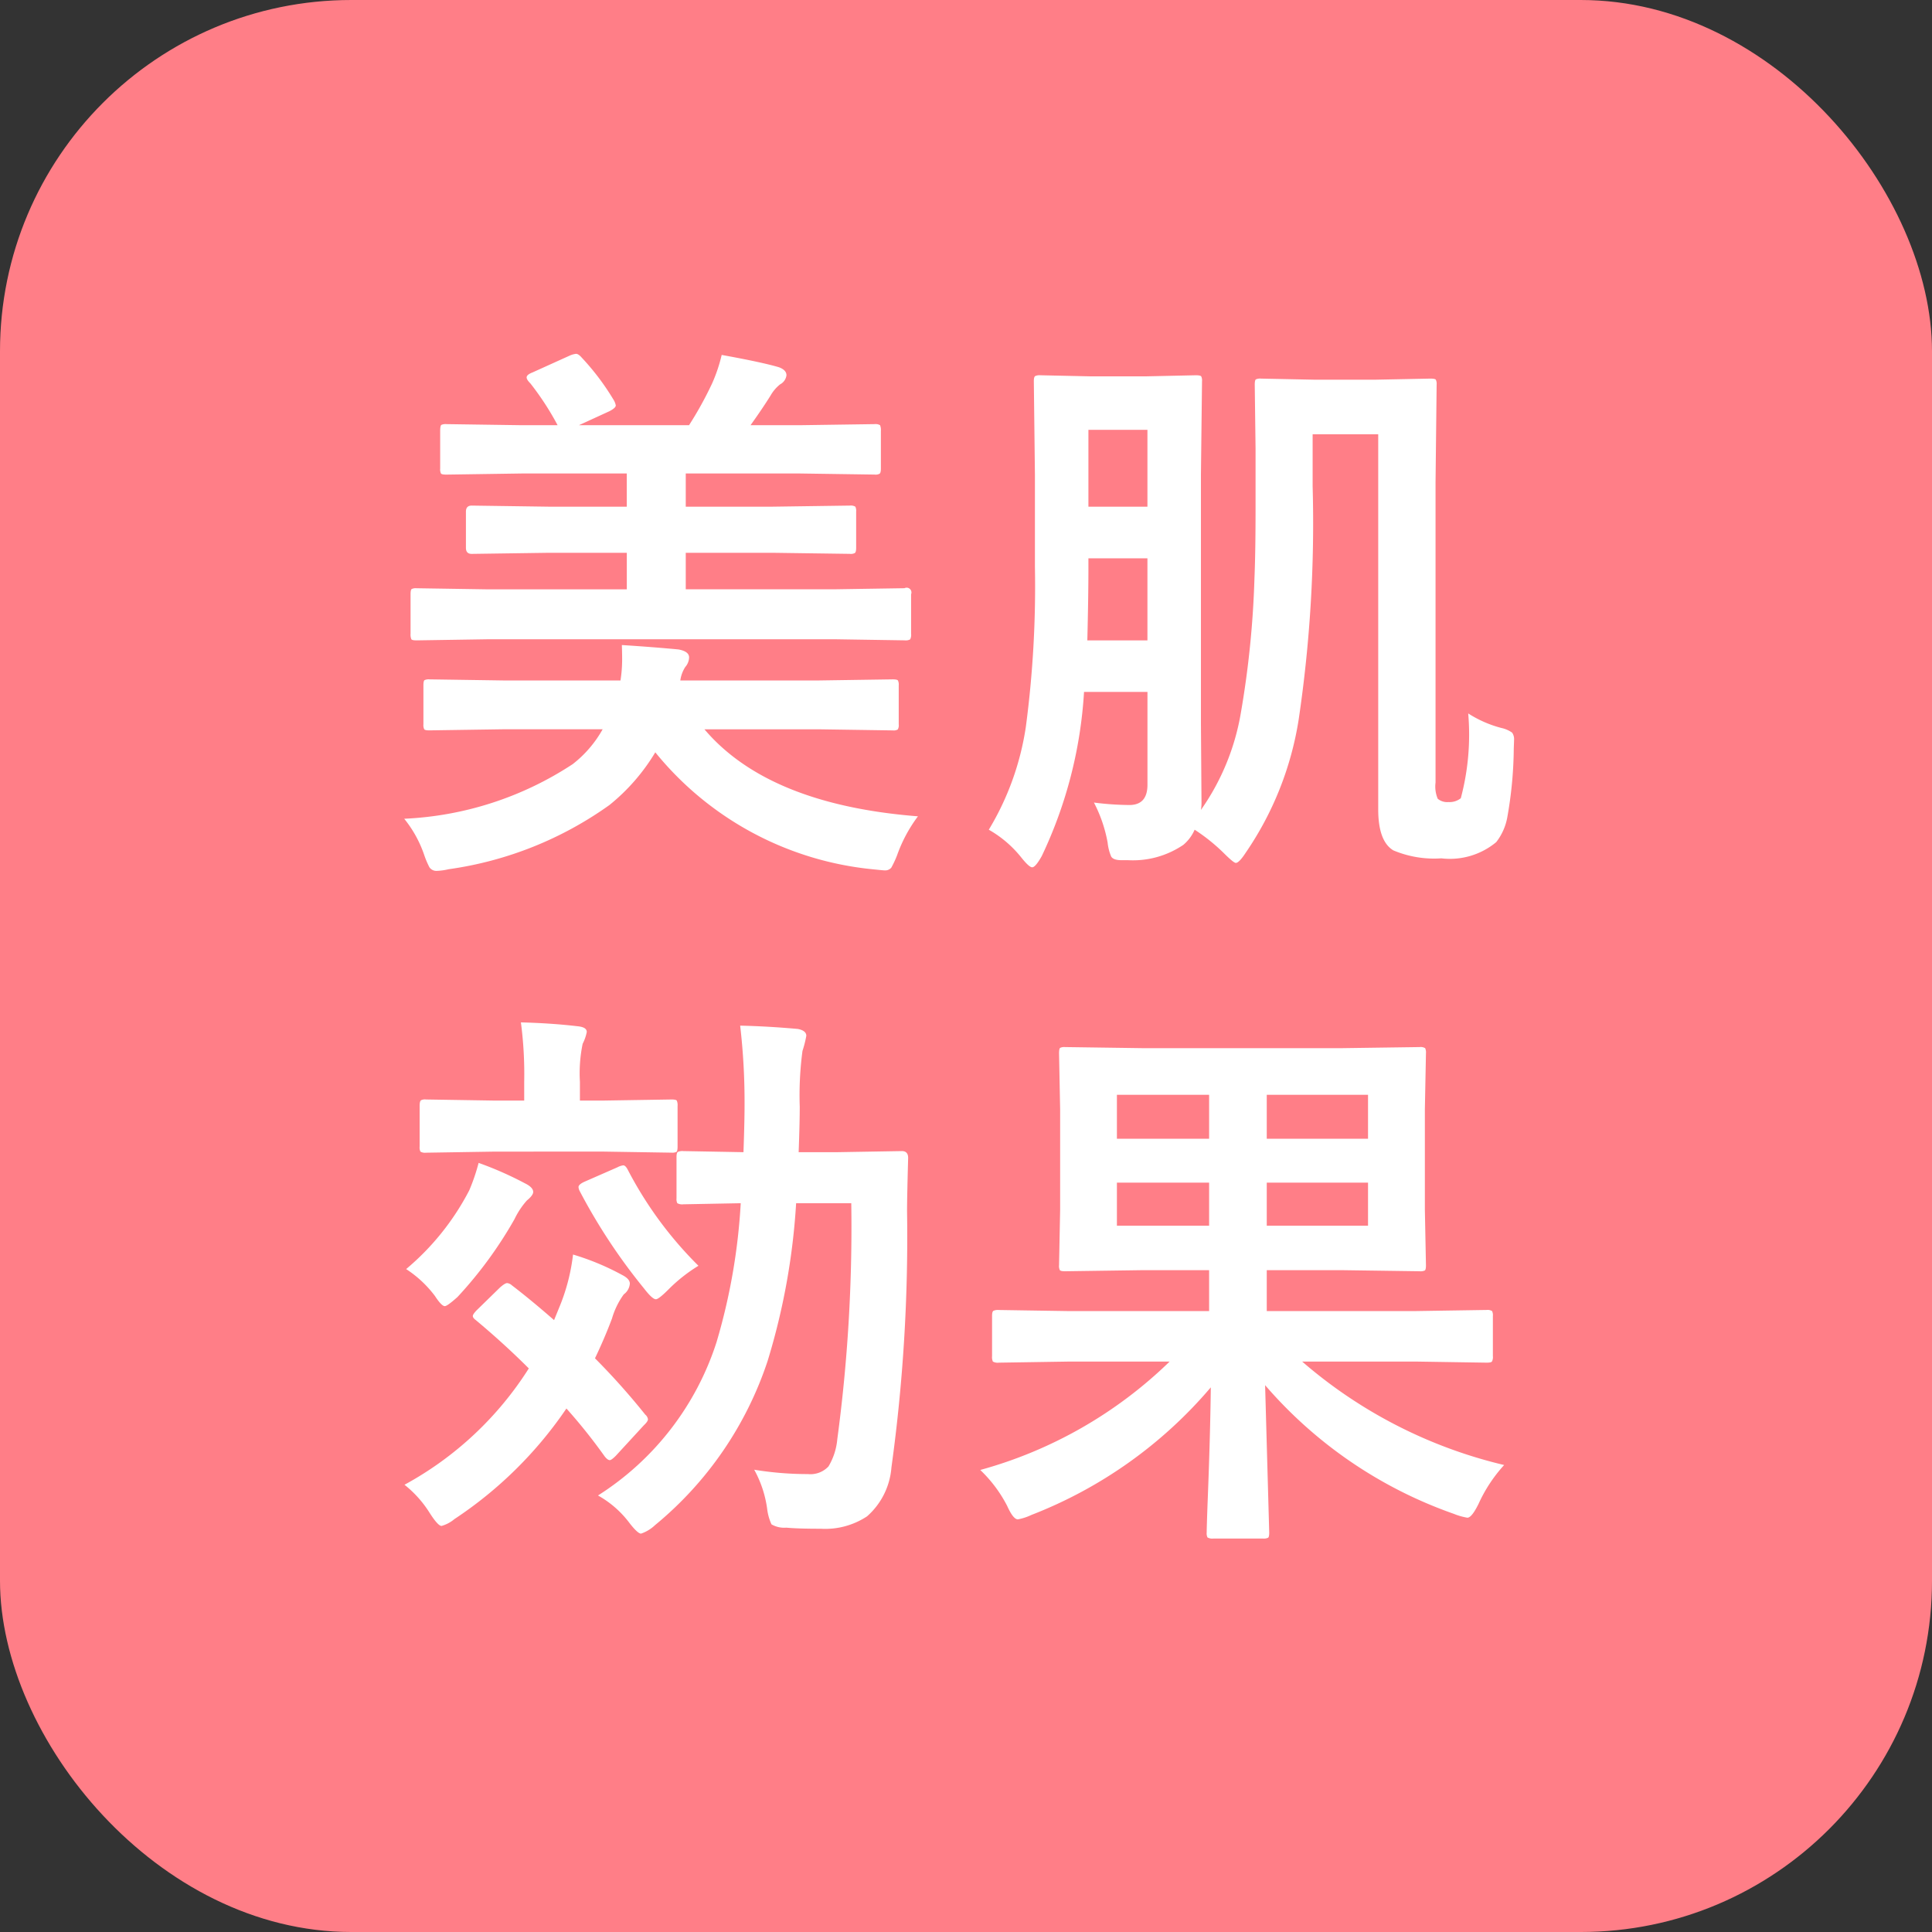
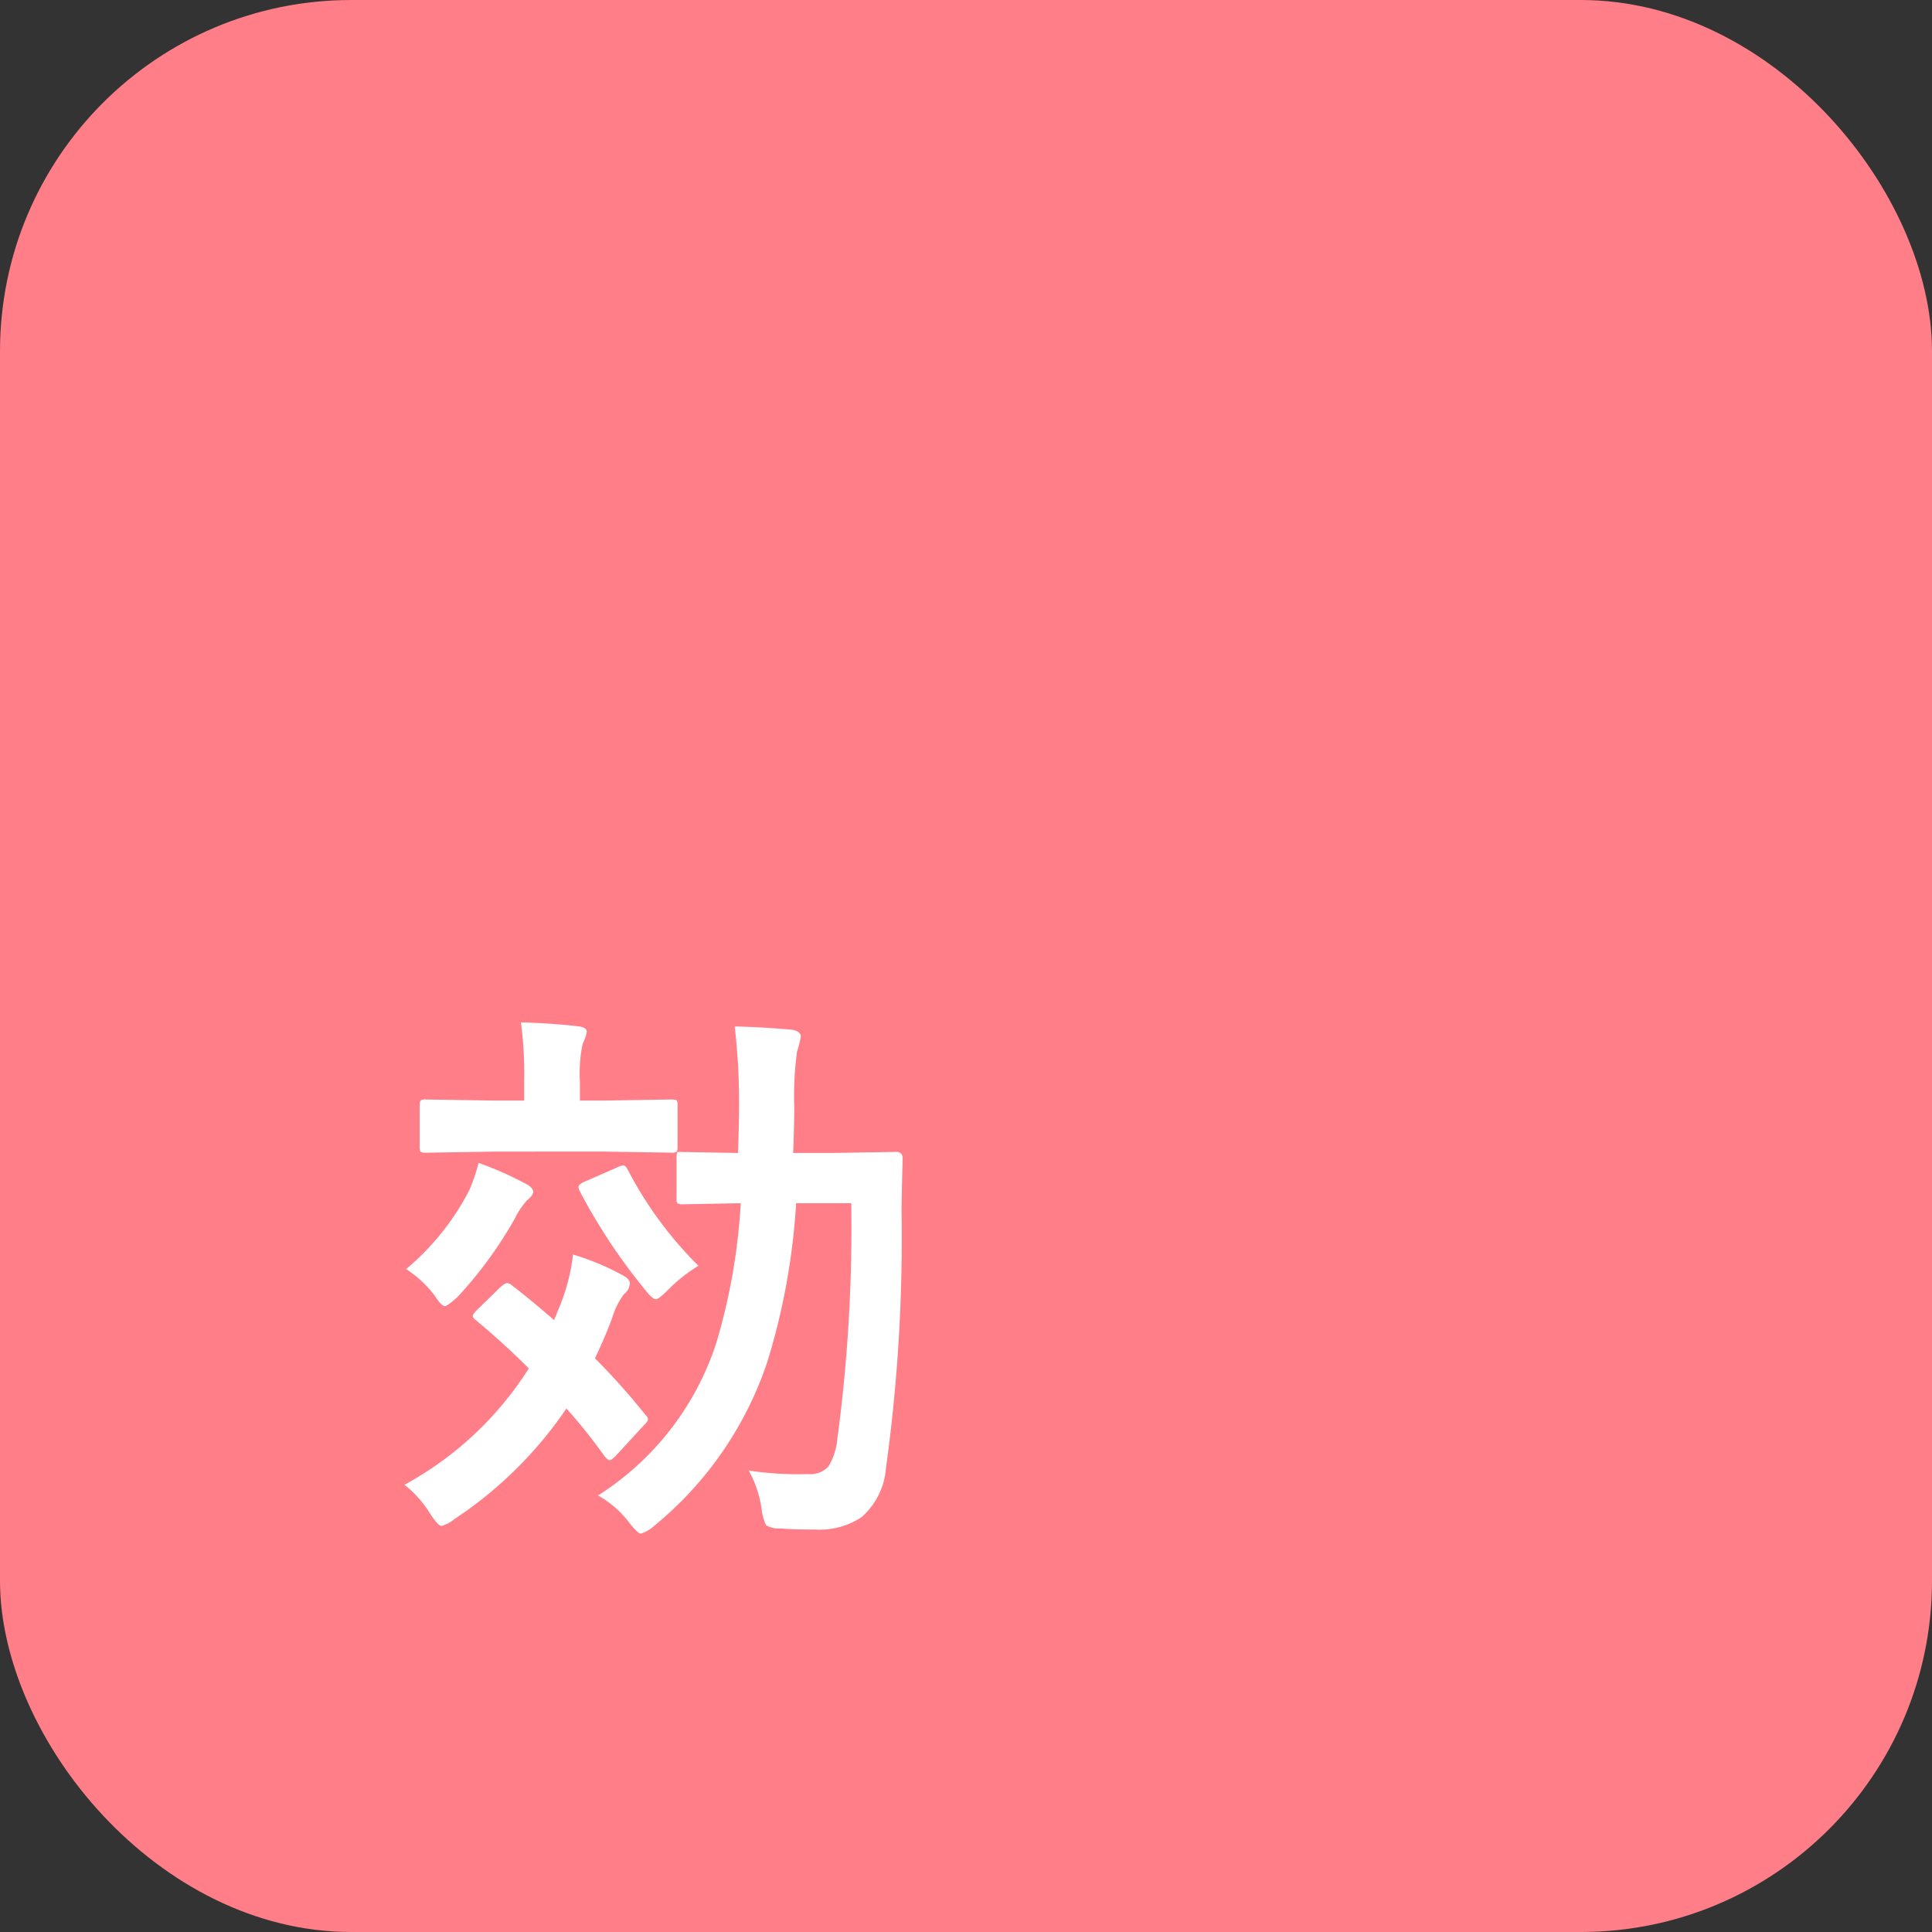
<svg xmlns="http://www.w3.org/2000/svg" id="レイヤー_1" data-name="レイヤー 1" viewBox="0 0 55 55">
  <rect x="0" y="0" width="55" height="55" fill="#333333" stroke="none" />
  <defs>
    <style>.cls-1{fill:#ff7e87;}.cls-2{fill:#fff;}</style>
  </defs>
  <rect class="cls-1" width="55" height="55" rx="10" />
-   <path class="cls-2" d="M11.507,23.308a9.493,9.493,0,0,0,4.797-1.555,3.277,3.277,0,0,0,.852-.992H14.319l-2.094.031c-.084,0-.133-.01-.148-.031a.267.267,0,0,1-.023-.141V19.511c0-.083.01-.133.031-.148a.268.268,0,0,1,.141-.023l2.094.031h3.344a3.845,3.845,0,0,0,.047-.602c0-.13-.003-.266-.008-.406q.875.056,1.609.125c.203.037.305.112.305.227a.429.429,0,0,1-.109.273.946.946,0,0,0-.141.383h3.961l2.086-.031c.083,0,.133.011.148.031a.272.272,0,0,1,.023.141v1.109a.238.238,0,0,1-.027.145.233.233,0,0,1-.145.027l-2.086-.031H20.054q1.819,2.142,6.078,2.477a4.143,4.143,0,0,0-.594,1.109,2.905,2.905,0,0,1-.164.352.227.227,0,0,1-.188.078c-.031,0-.144-.011-.336-.031A9.115,9.115,0,0,1,18.655,21.417a5.659,5.659,0,0,1-1.305,1.5,10.331,10.331,0,0,1-4.578,1.828,1.742,1.742,0,0,1-.336.047.24.24,0,0,1-.211-.102,2.524,2.524,0,0,1-.141-.328A3.337,3.337,0,0,0,11.507,23.308Zm2.352-5.109-2,.031c-.084,0-.133-.01-.148-.031a.342.342,0,0,1-.023-.156V16.917c0-.083.01-.133.031-.148a.268.268,0,0,1,.141-.023l2,.031h3.984V15.737H15.616l-2.188.031c-.109,0-.164-.057-.164-.172V14.565c0-.114.055-.172.164-.172l2.188.031h2.227v-.945H14.866L12.71,13.511c-.089,0-.141-.01-.156-.031a.267.267,0,0,1-.023-.141V12.269c0-.094.01-.15.031-.172a.291.291,0,0,1,.148-.023l2.156.031H15.874a8.051,8.051,0,0,0-.773-1.188c-.073-.072-.109-.13-.109-.172q0-.078.164-.141l1.07-.484a.605.605,0,0,1,.172-.047c.047,0,.102.037.164.109a7.051,7.051,0,0,1,.898,1.188.46.46,0,0,1,.07.172c0,.047-.061.102-.18.164l-.867.398h3.133a10.28,10.28,0,0,0,.656-1.188,4.521,4.521,0,0,0,.273-.812q1.163.211,1.633.352c.141.053.211.128.211.227a.338.338,0,0,1-.18.258,1.101,1.101,0,0,0-.273.32q-.234.375-.57.844h1.391l2.141-.031a.251.251,0,0,1,.156.031.372.372,0,0,1,.023.164v1.07c0,.084-.014.133-.039.148a.244.244,0,0,1-.141.023l-2.141-.031H19.522v.945H21.999l2.195-.031a.252.252,0,0,1,.156.031.272.272,0,0,1,.023.141v1.031c0,.084-.014.133-.039.148a.244.244,0,0,1-.141.023L21.999,15.737H19.522v1.039H23.749l2-.031a.136.136,0,0,1,.188.172v1.125a.278.278,0,0,1-.027.16.274.274,0,0,1-.16.027l-2-.031Z" />
-   <path class="cls-2" d="M31.142,22.847a8.341,8.341,0,0,0,1.008.07q.516,0,.516-.578V19.698H30.86a12.594,12.594,0,0,1-1.203,4.672q-.18.321-.273.32c-.058,0-.159-.091-.305-.273a3.215,3.215,0,0,0-.93-.797,7.915,7.915,0,0,0,1.055-2.93,30.351,30.351,0,0,0,.258-4.555v-2.625l-.031-2.656c0-.083.013-.133.039-.148a.315.315,0,0,1,.156-.023l1.422.031h1.57L34.04,10.683c.089,0,.141.011.156.031a.272.272,0,0,1,.023.141l-.031,2.656V20.612l.016,2.203a1.322,1.322,0,0,1-.016.242,6.75,6.75,0,0,0,1.133-2.742,27.153,27.153,0,0,0,.391-3.859q.031-.741.031-1.969V12.761l-.023-1.812c0-.083.011-.133.031-.148a.291.291,0,0,1,.148-.023l1.516.031h1.742l1.562-.031c.089,0,.141.011.156.031a.272.272,0,0,1,.023.141l-.031,2.789v8.539a.899.899,0,0,0,.062.461.418.418,0,0,0,.305.094.514.514,0,0,0,.352-.109,7.029,7.029,0,0,0,.211-2.414,3.265,3.265,0,0,0,.945.414.826.826,0,0,1,.305.133.324.324,0,0,1,.055.211c0,.026-.003.104-.008.234a11.602,11.602,0,0,1-.188,1.984,1.617,1.617,0,0,1-.312.688,2.064,2.064,0,0,1-1.562.461,2.989,2.989,0,0,1-1.367-.227q-.429-.258-.43-1.164V12.362H37.368v1.484a38.1,38.1,0,0,1-.398,6.641,9.234,9.234,0,0,1-1.508,3.789c-.125.192-.219.289-.281.289-.042,0-.153-.091-.336-.273a5.24,5.24,0,0,0-.836-.672,1.182,1.182,0,0,1-.32.43,2.554,2.554,0,0,1-1.57.438h-.188c-.156,0-.255-.034-.297-.102a1.363,1.363,0,0,1-.102-.398A4.004,4.004,0,0,0,31.142,22.847Zm-.188-4.617H32.665V15.894H30.985v.258Q30.985,16.98,30.954,18.229ZM32.665,12.237H30.985v2.188H32.665Z" />
-   <path class="cls-2" d="M14.57,36.589q.532.406,1.203.992l.188-.461a5.581,5.581,0,0,0,.352-1.406,7.207,7.207,0,0,1,1.406.586c.141.073.211.153.211.242a.413.413,0,0,1-.172.305,2.231,2.231,0,0,0-.336.688q-.204.546-.484,1.133a19.897,19.897,0,0,1,1.43,1.602.215.215,0,0,1,.078.133c0,.042-.039.099-.117.172l-.797.867c-.083.083-.141.125-.172.125-.042,0-.091-.036-.148-.109A15.652,15.652,0,0,0,16.125,40.097a11.543,11.543,0,0,1-3.188,3.148.979.979,0,0,1-.367.195q-.101,0-.336-.367a3.162,3.162,0,0,0-.719-.805,9.641,9.641,0,0,0,3.539-3.312q-.703-.703-1.508-1.375c-.058-.042-.086-.081-.086-.117,0-.031.034-.083.102-.156l.672-.656c.094-.083.161-.125.203-.125A.229.229,0,0,1,14.57,36.589Zm-3.008-.461a7.309,7.309,0,0,0,1.797-2.242,5.558,5.558,0,0,0,.266-.781,9.884,9.884,0,0,1,1.312.578c.161.078.242.161.242.25,0,.062-.06.144-.18.242a2.275,2.275,0,0,0-.352.531,11.77,11.77,0,0,1-1.625,2.219q-.289.258-.359.258c-.062,0-.156-.097-.281-.289A3.205,3.205,0,0,0,11.562,36.128Zm2.516-3.344-1.953.031a.249.249,0,0,1-.156-.031.267.267,0,0,1-.023-.141V31.487c0-.089.013-.144.039-.164a.244.244,0,0,1,.141-.023l1.953.031h.844V30.8a11.224,11.224,0,0,0-.094-1.695q.875.023,1.602.109c.183.016.273.07.273.164a1.236,1.236,0,0,1-.117.336,4.154,4.154,0,0,0-.078,1.086v.531h.656l1.953-.031c.083,0,.133.011.148.031a.315.315,0,0,1,.023.156v1.156c0,.083-.011.133-.031.148a.267.267,0,0,1-.141.023l-1.953-.031Zm5.805,3.25a4.545,4.545,0,0,0-.859.68q-.274.274-.352.273-.101,0-.336-.305A16.501,16.501,0,0,1,16.508,33.917a.297.297,0,0,1-.039-.125c0-.047.055-.097.164-.148l.945-.414a.487.487,0,0,1,.164-.055c.042,0,.083.039.125.117A10.953,10.953,0,0,0,19.883,36.034Zm-2.859,6.539a8.107,8.107,0,0,0,3.375-4.367,17.269,17.269,0,0,0,.688-3.953l-1.633.031a.287.287,0,0,1-.172-.031.267.267,0,0,1-.023-.141V32.94c0-.083.013-.133.039-.148a.315.315,0,0,1,.156-.023l1.711.031q.031-.867.031-1.344a18.78,18.78,0,0,0-.125-2.258q.766.016,1.641.094c.161.031.242.097.242.195a3.078,3.078,0,0,1-.109.43,9.555,9.555,0,0,0-.078,1.586q0,.461-.031,1.297h1.117l1.82-.031c.12,0,.18.065.18.195q-.031,1.118-.031,1.516a47.983,47.983,0,0,1-.445,7.297,2.064,2.064,0,0,1-.695,1.391,2.164,2.164,0,0,1-1.32.352q-.656,0-.977-.031a.719.719,0,0,1-.422-.094,1.476,1.476,0,0,1-.125-.453,3.196,3.196,0,0,0-.367-1.102A9.426,9.426,0,0,0,23,41.964a.703.703,0,0,0,.586-.219,1.823,1.823,0,0,0,.25-.773,45.368,45.368,0,0,0,.398-6.719H22.664a19.185,19.185,0,0,1-.812,4.492A10.198,10.198,0,0,1,18.648,43.417a1.089,1.089,0,0,1-.398.242c-.063,0-.169-.097-.32-.289A2.855,2.855,0,0,0,17.023,42.573Z" />
-   <path class="cls-2" d="M30.437,38.761l-2,.031a.287.287,0,0,1-.172-.031.315.315,0,0,1-.023-.156V37.464c0-.083.013-.133.039-.148a.315.315,0,0,1,.156-.023l2,.031h3.984V36.159H32.531l-2.211.031c-.083,0-.133-.011-.148-.031a.267.267,0,0,1-.023-.141l.031-1.586V31.581l-.031-1.594c0-.089.011-.141.031-.156a.268.268,0,0,1,.141-.023l2.211.031h5.664l2.219-.031a.249.249,0,0,1,.156.031.291.291,0,0,1,.023.148l-.031,1.594v2.852l.031,1.586c0,.083-.011.133-.031.148a.291.291,0,0,1-.148.023l-2.219-.031H36.062v1.164h4.258l2-.031a.249.249,0,0,1,.156.031.267.267,0,0,1,.023.141v1.141a.273.273,0,0,1-.027.156c-.019.021-.069.031-.152.031l-2-.031h-3.25a13.544,13.544,0,0,0,5.75,2.945,4.222,4.222,0,0,0-.727,1.102c-.13.266-.237.398-.32.398a1.806,1.806,0,0,1-.383-.109,12.59,12.59,0,0,1-5.375-3.664l.117,4.195c0,.083-.011.133-.031.148a.291.291,0,0,1-.148.023H34.547a.287.287,0,0,1-.172-.031.267.267,0,0,1-.023-.141q0-.117.023-.773.078-1.953.094-3.359a12.75,12.75,0,0,1-5.109,3.633,1.532,1.532,0,0,1-.383.125q-.133,0-.305-.383a3.841,3.841,0,0,0-.766-1.023,12.465,12.465,0,0,0,5.391-3.086Zm1.359-6.344h2.625v-1.25h-2.625Zm0,2.477h2.625V33.667h-2.625ZM38.945,31.167H36.062v1.25h2.883Zm0,3.727V33.667H36.062v1.227Z" />
+   <path class="cls-2" d="M14.57,36.589q.532.406,1.203.992l.188-.461a5.581,5.581,0,0,0,.352-1.406,7.207,7.207,0,0,1,1.406.586c.141.073.211.153.211.242a.413.413,0,0,1-.172.305,2.231,2.231,0,0,0-.336.688q-.204.546-.484,1.133a19.897,19.897,0,0,1,1.43,1.602.215.215,0,0,1,.078.133c0,.042-.039.099-.117.172l-.797.867c-.083.083-.141.125-.172.125-.042,0-.091-.036-.148-.109A15.652,15.652,0,0,0,16.125,40.097a11.543,11.543,0,0,1-3.188,3.148.979.979,0,0,1-.367.195q-.101,0-.336-.367a3.162,3.162,0,0,0-.719-.805,9.641,9.641,0,0,0,3.539-3.312q-.703-.703-1.508-1.375c-.058-.042-.086-.081-.086-.117,0-.031.034-.083.102-.156l.672-.656c.094-.083.161-.125.203-.125A.229.229,0,0,1,14.57,36.589Zm-3.008-.461a7.309,7.309,0,0,0,1.797-2.242,5.558,5.558,0,0,0,.266-.781,9.884,9.884,0,0,1,1.312.578c.161.078.242.161.242.25,0,.062-.06.144-.18.242a2.275,2.275,0,0,0-.352.531,11.77,11.77,0,0,1-1.625,2.219q-.289.258-.359.258c-.062,0-.156-.097-.281-.289A3.205,3.205,0,0,0,11.562,36.128Zm2.516-3.344-1.953.031a.249.249,0,0,1-.156-.031.267.267,0,0,1-.023-.141V31.487c0-.089.013-.144.039-.164a.244.244,0,0,1,.141-.023l1.953.031h.844V30.8a11.224,11.224,0,0,0-.094-1.695q.875.023,1.602.109c.183.016.273.07.273.164a1.236,1.236,0,0,1-.117.336,4.154,4.154,0,0,0-.078,1.086v.531h.656l1.953-.031c.083,0,.133.011.148.031a.315.315,0,0,1,.023.156v1.156c0,.083-.011.133-.031.148a.267.267,0,0,1-.141.023l-1.953-.031Zm5.805,3.25a4.545,4.545,0,0,0-.859.68q-.274.274-.352.273-.101,0-.336-.305A16.501,16.501,0,0,1,16.508,33.917a.297.297,0,0,1-.039-.125c0-.047.055-.097.164-.148l.945-.414a.487.487,0,0,1,.164-.055c.042,0,.083.039.125.117A10.953,10.953,0,0,0,19.883,36.034Zm-2.859,6.539a8.107,8.107,0,0,0,3.375-4.367,17.269,17.269,0,0,0,.688-3.953l-1.633.031a.287.287,0,0,1-.172-.031.267.267,0,0,1-.023-.141V32.94c0-.083.013-.133.039-.148l1.711.031q.031-.867.031-1.344a18.78,18.78,0,0,0-.125-2.258q.766.016,1.641.094c.161.031.242.097.242.195a3.078,3.078,0,0,1-.109.43,9.555,9.555,0,0,0-.078,1.586q0,.461-.031,1.297h1.117l1.82-.031c.12,0,.18.065.18.195q-.031,1.118-.031,1.516a47.983,47.983,0,0,1-.445,7.297,2.064,2.064,0,0,1-.695,1.391,2.164,2.164,0,0,1-1.32.352q-.656,0-.977-.031a.719.719,0,0,1-.422-.094,1.476,1.476,0,0,1-.125-.453,3.196,3.196,0,0,0-.367-1.102A9.426,9.426,0,0,0,23,41.964a.703.703,0,0,0,.586-.219,1.823,1.823,0,0,0,.25-.773,45.368,45.368,0,0,0,.398-6.719H22.664a19.185,19.185,0,0,1-.812,4.492A10.198,10.198,0,0,1,18.648,43.417a1.089,1.089,0,0,1-.398.242c-.063,0-.169-.097-.32-.289A2.855,2.855,0,0,0,17.023,42.573Z" />
</svg>